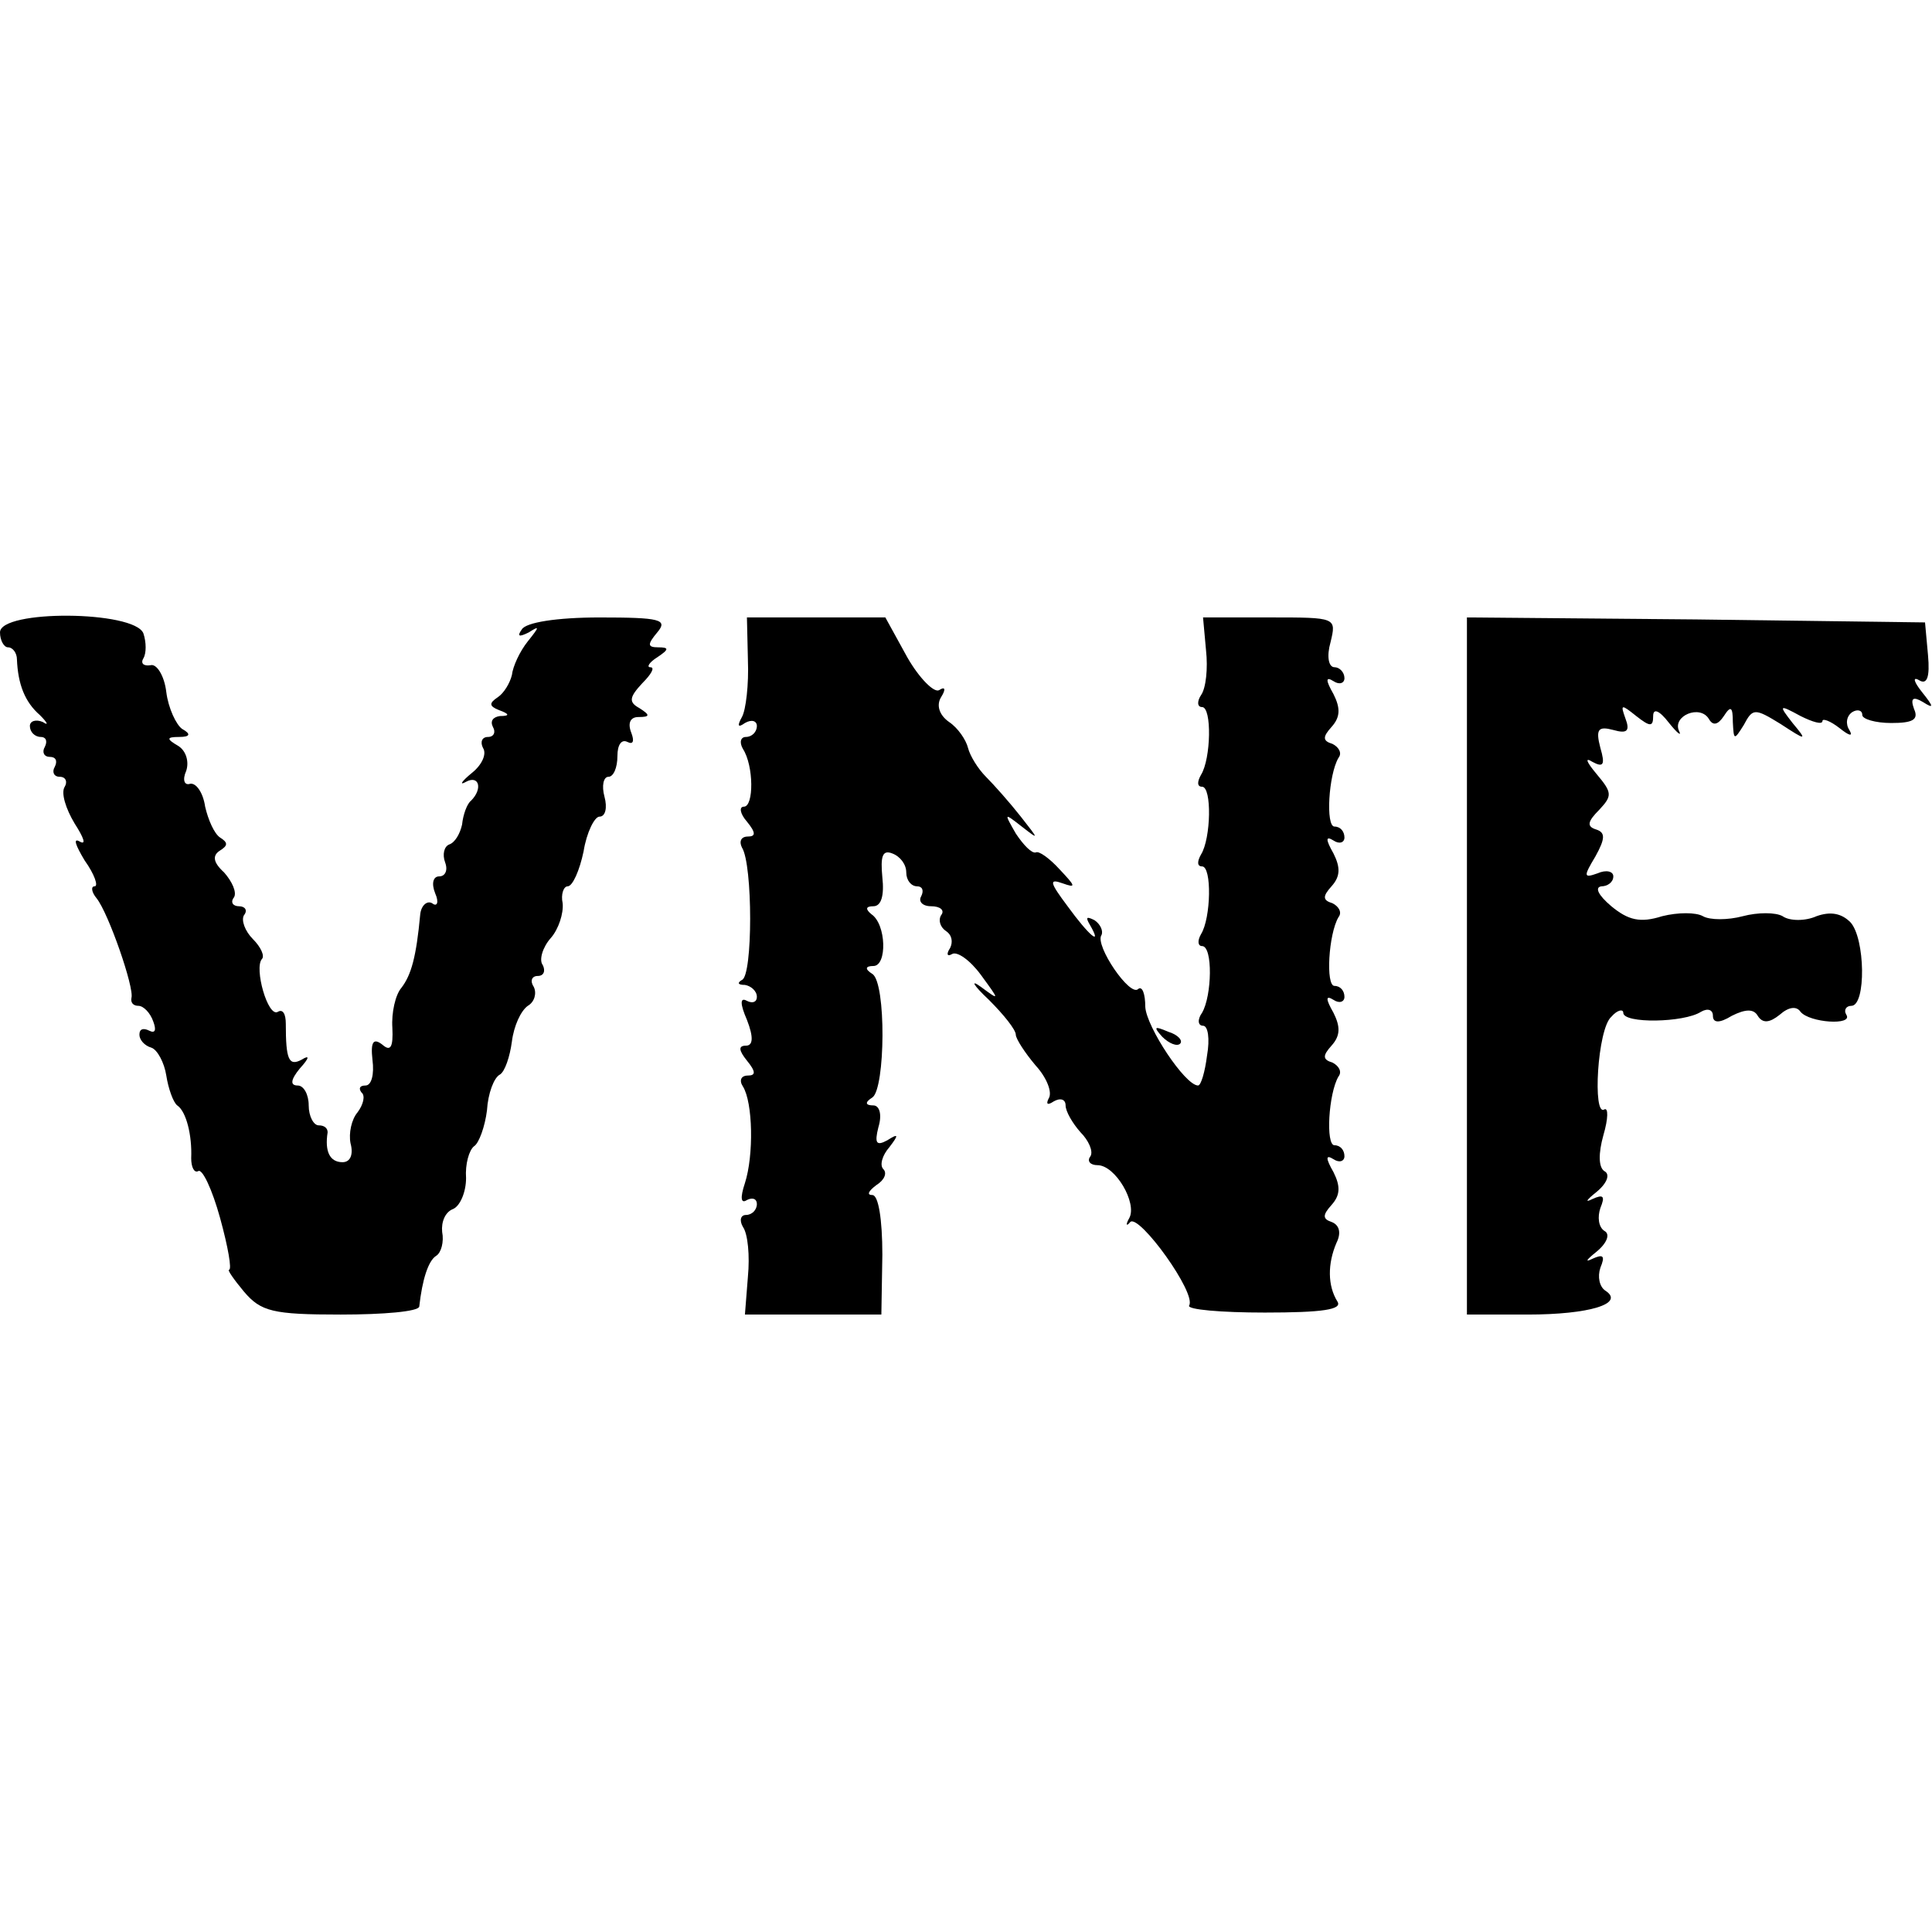
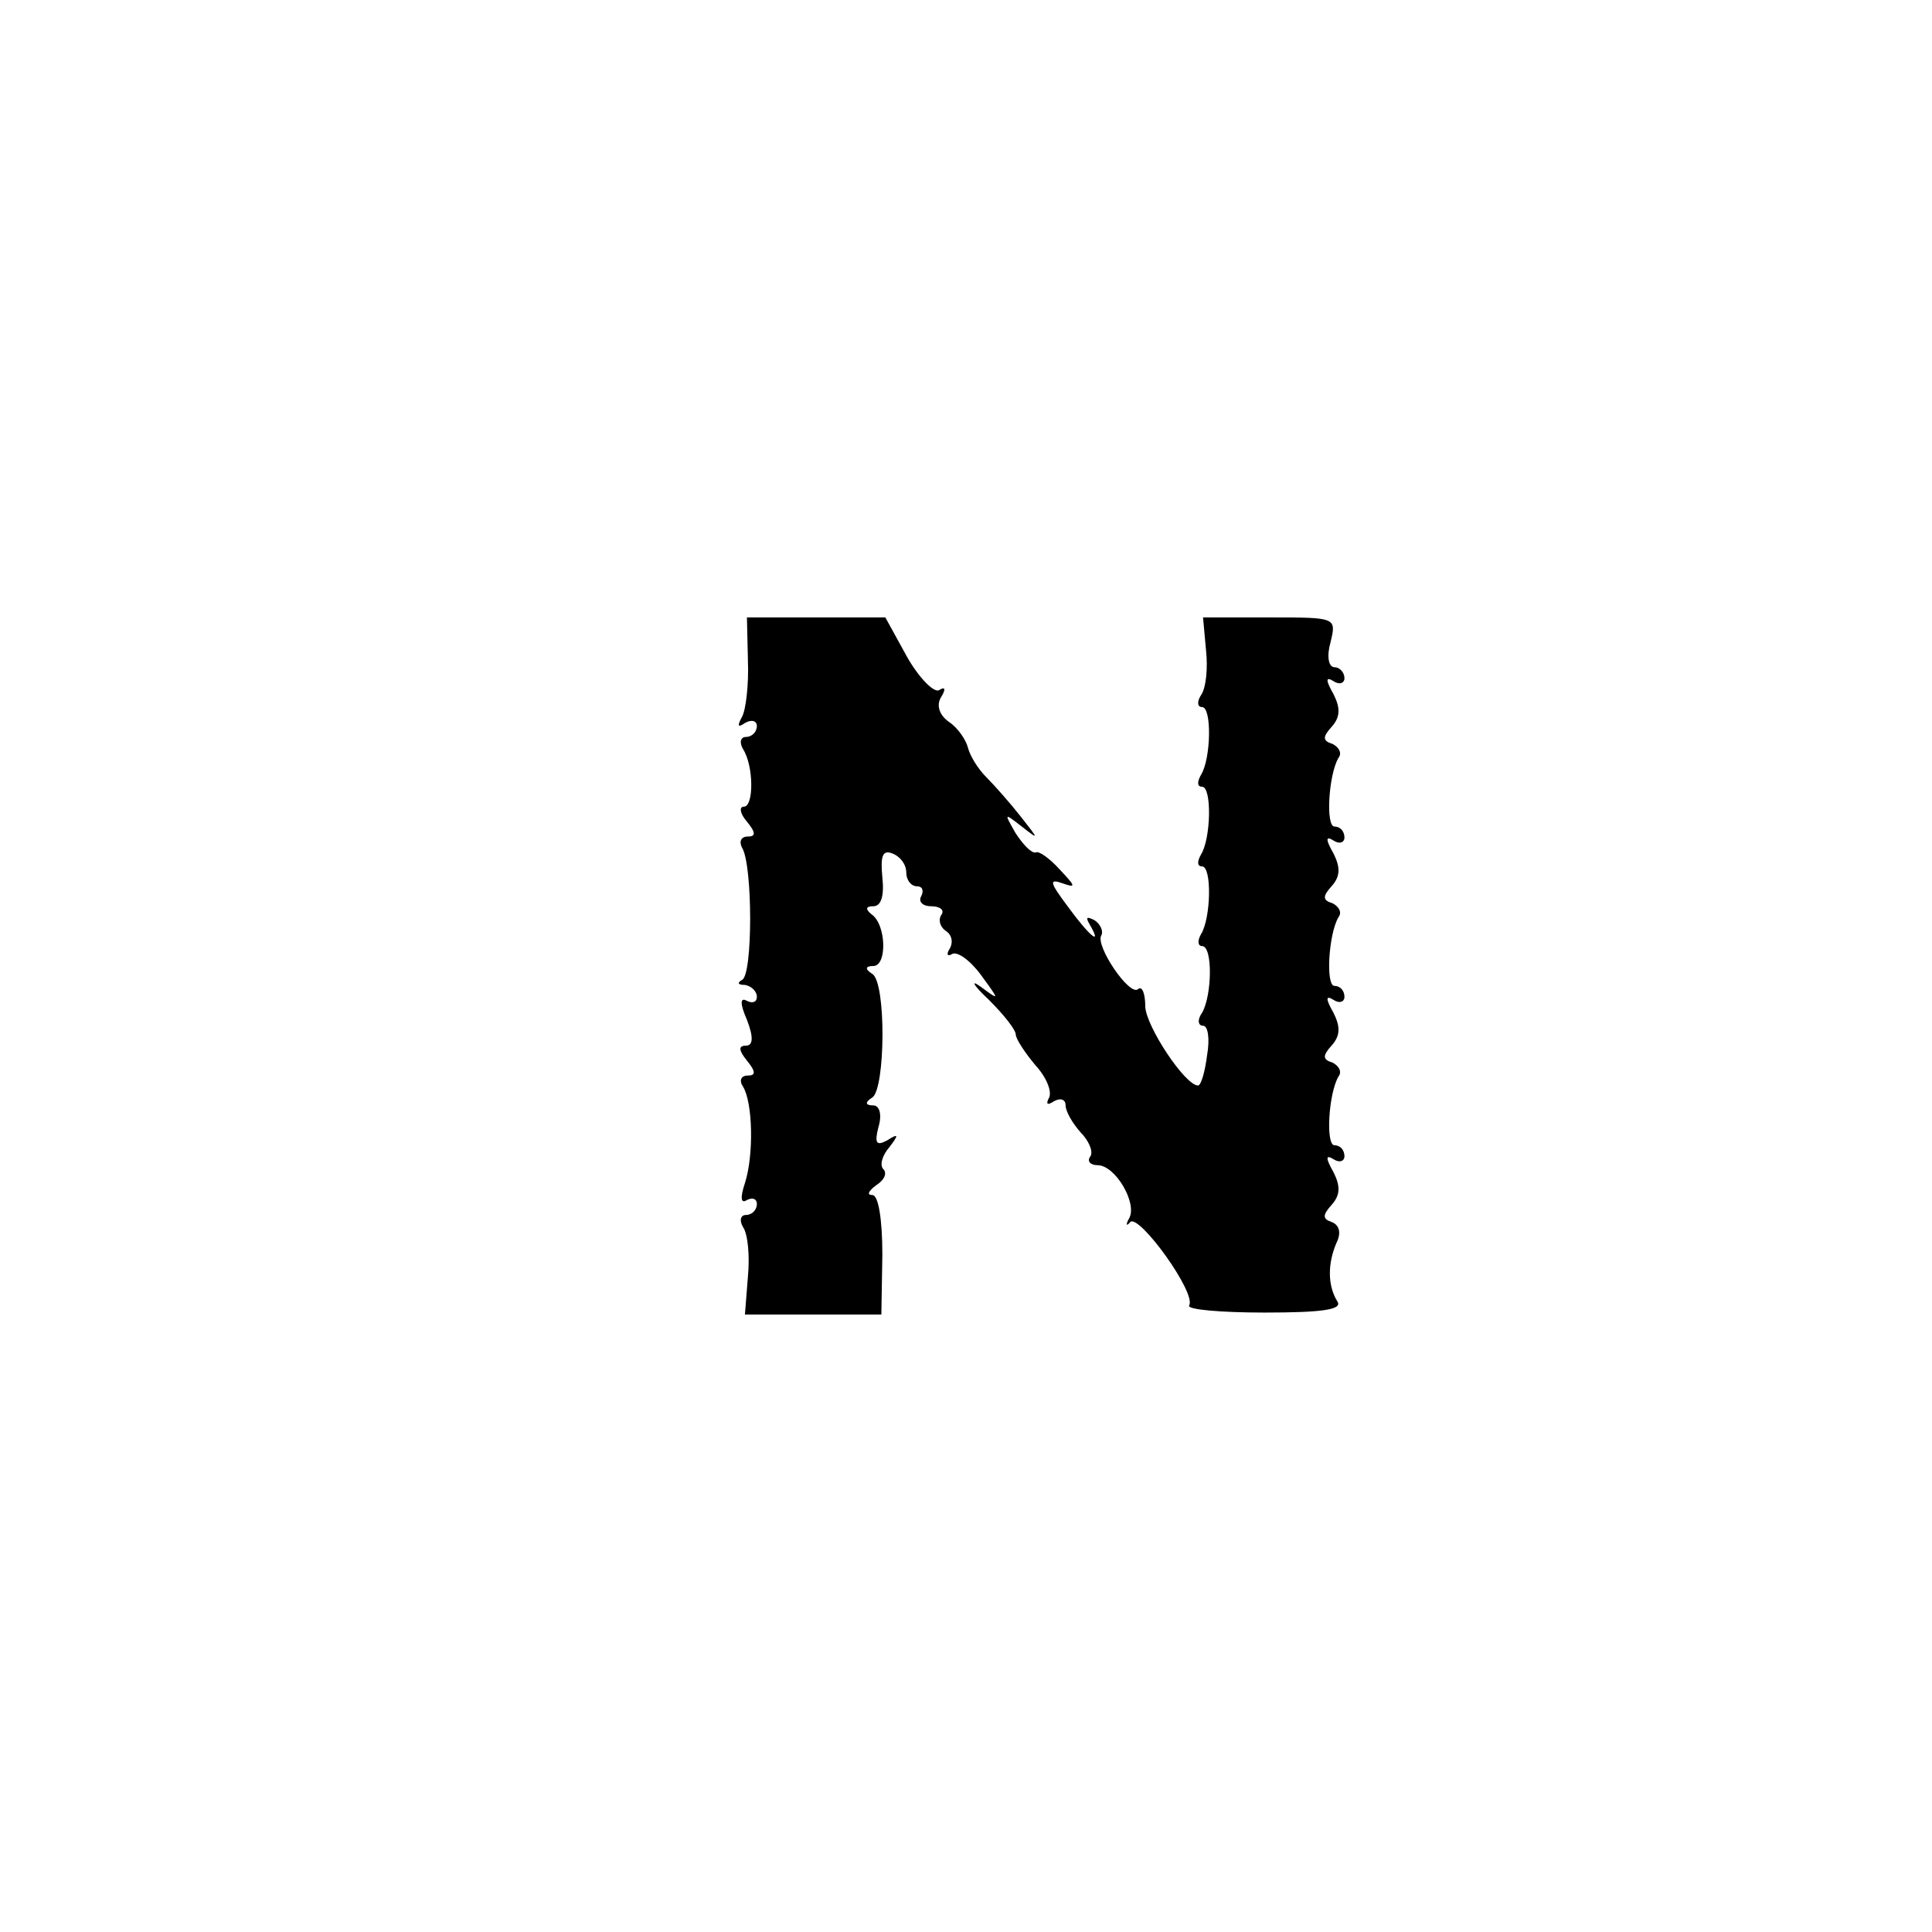
<svg xmlns="http://www.w3.org/2000/svg" version="1.0" width="194pt" height="194pt" viewBox="0 0 194 194" preserveAspectRatio="xMidYMid meet">
  <g transform="translate(0,194) scale(0.1,-0.1)" fill="#000000" stroke="none">
-     <path d="M0 1305 c0 -8 4 -15 8 -15 5 0 9 -6 9 -12 1 -25 8 -43 23 -56 8 -8 9 -11 3 -7 -7 3 -13 1 -13 -4 0 -6 5 -11 11 -11 5 0 7 -4 4 -10 -3 -5 -1 -10 5 -10 6 0 8 -4 5 -10 -3 -5 -1 -10 5 -10 6 0 8 -5 5 -10 -4 -6 1 -22 10 -37 9 -14 12 -22 5 -18 -7 4 -4 -4 5 -19 10 -14 14 -26 10 -26 -4 0 -3 -6 2 -12 12 -15 38 -90 35 -100 -1 -5 2 -8 7 -8 5 0 12 -7 15 -16 3 -8 2 -12 -4 -9 -6 3 -10 2 -10 -4 0 -5 5 -11 12 -13 6 -2 13 -15 15 -28 2 -13 7 -27 11 -30 9 -6 15 -30 14 -53 0 -9 3 -15 7 -13 4 3 14 -18 22 -47 8 -29 12 -52 9 -52 -2 0 5 -10 15 -22 17 -20 29 -23 97 -23 43 0 78 3 79 8 3 27 9 46 17 51 5 3 8 14 6 24 -1 10 3 20 11 23 7 3 13 17 13 31 -1 14 3 28 8 32 5 3 11 20 13 36 1 17 7 33 13 36 5 3 10 18 12 33 2 16 9 31 16 36 7 4 9 13 6 19 -4 6 -2 11 4 11 6 0 8 5 5 11 -4 5 0 18 8 27 8 9 13 25 12 35 -2 9 1 17 5 17 5 0 12 16 16 35 3 19 11 35 16 35 6 0 8 9 5 20 -3 11 -1 20 4 20 5 0 9 9 9 21 0 11 4 17 10 14 6 -3 7 1 4 9 -4 10 -1 16 7 16 12 0 12 2 1 9 -11 6 -10 11 3 25 9 9 13 16 8 16 -4 0 -1 5 7 10 12 8 12 10 1 10 -11 0 -11 3 -1 15 11 13 3 15 -58 15 -43 0 -74 -5 -78 -12 -5 -7 -3 -8 7 -3 11 7 11 6 -1 -9 -8 -10 -15 -25 -16 -34 -2 -8 -8 -18 -14 -22 -9 -6 -9 -9 1 -13 11 -4 11 -6 1 -6 -7 -1 -10 -5 -7 -11 3 -5 1 -10 -5 -10 -6 0 -8 -5 -5 -11 4 -6 -1 -17 -11 -25 -11 -9 -13 -13 -6 -9 13 7 17 -7 5 -19 -4 -3 -8 -14 -9 -24 -2 -9 -7 -18 -13 -20 -5 -2 -7 -10 -4 -18 3 -8 0 -14 -6 -14 -6 0 -8 -7 -4 -17 4 -9 2 -14 -3 -10 -5 3 -11 -2 -12 -11 -4 -43 -9 -61 -19 -74 -6 -7 -10 -25 -9 -40 1 -20 -2 -24 -10 -17 -9 7 -12 3 -10 -15 2 -15 -1 -26 -7 -26 -6 0 -7 -3 -4 -7 4 -3 2 -12 -4 -20 -6 -7 -9 -21 -7 -31 3 -11 0 -19 -8 -19 -13 0 -18 11 -15 30 0 4 -3 7 -9 7 -5 0 -10 9 -10 20 0 11 -5 20 -11 20 -8 0 -7 6 2 17 10 11 10 14 2 9 -13 -7 -16 0 -16 36 0 10 -3 15 -8 12 -10 -6 -24 44 -16 53 3 3 -1 12 -9 20 -8 8 -12 19 -9 24 4 5 1 9 -5 9 -6 0 -9 4 -5 9 3 5 -2 16 -10 25 -11 10 -12 17 -4 22 8 5 8 8 0 13 -6 4 -12 18 -15 31 -2 14 -9 24 -15 23 -6 -2 -8 4 -4 13 3 9 0 20 -8 25 -12 7 -12 9 1 9 11 0 12 3 3 8 -6 4 -14 21 -16 37 -2 17 -10 29 -16 27 -7 -1 -10 2 -7 7 3 5 3 16 0 25 -9 23 -144 24 -144 1z" />
    <path d="M751 1277 c1 -24 -2 -50 -6 -57 -5 -9 -4 -11 3 -6 7 4 12 2 12 -3 0 -6 -5 -11 -11 -11 -5 0 -7 -5 -3 -12 11 -17 11 -58 1 -58 -5 0 -4 -7 3 -15 9 -11 9 -15 1 -15 -7 0 -9 -5 -6 -11 11 -17 11 -129 0 -133 -5 -3 -4 -5 3 -5 6 -1 12 -6 12 -12 0 -5 -4 -7 -10 -4 -7 4 -7 -3 0 -19 7 -18 6 -26 -1 -26 -8 0 -7 -5 1 -15 9 -11 9 -15 1 -15 -7 0 -9 -5 -5 -11 10 -16 11 -69 2 -97 -5 -15 -4 -21 2 -17 6 3 10 1 10 -4 0 -6 -5 -11 -11 -11 -5 0 -7 -5 -3 -12 5 -7 7 -29 5 -50 l-3 -38 69 0 68 0 1 60 c0 36 -4 60 -10 60 -6 0 -4 4 4 10 8 5 11 12 7 16 -4 4 -1 14 6 22 10 13 9 14 -2 7 -11 -6 -13 -3 -9 13 4 13 1 22 -5 22 -8 0 -9 3 -1 8 13 9 14 115 0 124 -8 5 -7 8 1 8 14 0 13 42 -2 52 -6 5 -6 8 2 8 8 0 11 11 9 29 -2 21 0 28 10 24 8 -3 14 -11 14 -19 0 -8 5 -14 11 -14 5 0 7 -4 4 -10 -3 -5 1 -10 10 -10 9 0 14 -4 10 -9 -3 -5 -1 -12 5 -16 6 -4 7 -11 4 -17 -4 -6 -3 -9 2 -6 5 3 18 -6 29 -21 19 -26 19 -26 0 -12 -11 8 -8 2 8 -13 15 -15 27 -30 27 -35 0 -4 9 -18 20 -31 11 -12 17 -27 13 -33 -3 -6 -1 -7 5 -3 7 4 12 2 12 -4 0 -6 7 -18 15 -27 8 -8 13 -19 10 -24 -4 -5 0 -9 7 -9 18 0 40 -38 32 -53 -4 -7 -3 -9 1 -4 9 8 67 -72 59 -84 -2 -4 32 -7 76 -7 58 0 78 3 73 11 -10 16 -10 38 -1 59 5 10 3 18 -5 21 -9 3 -9 7 0 17 9 10 9 19 2 33 -8 14 -8 18 0 13 6 -4 11 -2 11 3 0 6 -4 11 -10 11 -9 0 -6 52 4 69 4 5 0 11 -6 14 -10 3 -10 7 -1 17 9 10 9 19 2 33 -8 14 -8 18 0 13 6 -4 11 -2 11 3 0 6 -4 11 -10 11 -9 0 -6 52 4 69 4 5 0 11 -6 14 -10 3 -10 7 -1 17 9 10 9 19 2 33 -8 14 -8 18 0 13 6 -4 11 -2 11 3 0 6 -4 11 -10 11 -9 0 -6 52 4 69 4 5 0 11 -6 14 -10 3 -10 7 -1 17 9 10 9 19 2 33 -8 14 -8 18 0 13 6 -4 11 -2 11 3 0 6 -5 11 -10 11 -6 0 -8 11 -4 25 6 25 6 25 -61 25 l-67 0 3 -33 c2 -18 0 -38 -5 -45 -4 -6 -4 -12 1 -12 10 0 9 -52 -1 -68 -4 -7 -4 -12 1 -12 10 0 9 -52 -1 -68 -4 -7 -4 -12 1 -12 10 0 9 -52 -1 -68 -4 -7 -3 -12 1 -12 11 0 10 -50 0 -67 -5 -7 -4 -13 1 -13 5 0 7 -13 4 -30 -2 -16 -6 -30 -9 -30 -13 0 -52 59 -53 79 0 13 -3 21 -7 18 -8 -9 -44 44 -37 54 2 4 -1 11 -7 15 -8 4 -9 3 -5 -4 14 -24 -1 -11 -22 18 -18 24 -19 28 -5 23 14 -5 13 -3 -3 14 -10 11 -21 19 -24 17 -4 -1 -12 7 -20 19 -12 21 -12 21 6 7 18 -14 17 -13 -1 10 -11 14 -27 32 -35 40 -8 8 -16 21 -18 29 -2 8 -10 20 -19 26 -10 7 -13 17 -8 25 5 8 4 11 -2 7 -5 -3 -20 12 -32 33 l-22 40 -70 0 -69 0 1 -43z" />
-     <path d="M1473 970 l0 -350 61 0 c62 0 98 11 78 24 -6 4 -8 14 -5 23 5 12 3 14 -8 9 -8 -4 -6 -1 4 7 11 9 14 18 8 21 -6 4 -7 14 -4 23 5 12 3 14 -8 9 -8 -4 -6 -1 4 7 11 9 14 18 8 21 -6 4 -6 18 -1 36 5 17 5 28 1 26 -12 -8 -7 81 7 93 6 7 12 8 12 4 0 -11 61 -10 78 1 7 4 12 2 12 -4 0 -7 6 -8 19 0 14 7 22 7 26 0 5 -8 12 -7 22 1 9 8 17 9 21 3 9 -11 53 -14 46 -3 -3 5 0 9 5 9 15 0 14 68 -1 84 -9 9 -20 11 -34 6 -11 -5 -27 -5 -34 0 -7 4 -25 4 -40 0 -15 -4 -33 -4 -40 0 -7 4 -25 4 -41 0 -22 -7 -34 -4 -51 10 -13 11 -17 19 -10 20 6 0 12 4 12 10 0 5 -7 7 -16 3 -14 -5 -14 -3 -2 17 10 18 10 24 1 27 -10 3 -9 8 3 20 13 14 13 17 -3 36 -10 12 -12 17 -4 12 11 -6 13 -3 8 14 -5 19 -2 22 13 18 14 -4 17 -1 12 12 -5 14 -4 14 11 2 14 -11 17 -11 17 0 0 8 6 6 16 -7 8 -10 13 -14 10 -8 -7 15 21 27 30 12 4 -7 9 -6 15 3 7 11 9 9 9 -6 1 -18 1 -19 11 -3 9 17 11 17 37 1 26 -17 27 -17 12 1 -14 18 -14 19 8 7 12 -6 22 -9 22 -5 0 3 8 0 17 -7 10 -8 14 -9 10 -2 -4 6 -3 14 3 18 5 3 10 2 10 -3 0 -4 13 -8 29 -8 21 0 28 3 23 14 -4 11 -1 13 9 7 11 -7 11 -5 -1 10 -8 10 -10 16 -3 12 8 -5 11 3 9 25 l-3 33 -230 3 -230 2 0 -350z" />
-     <path d="M1167 899 c7 -7 15 -10 18 -7 3 3 -2 9 -12 12 -14 6 -15 5 -6 -5z" />
  </g>
</svg>